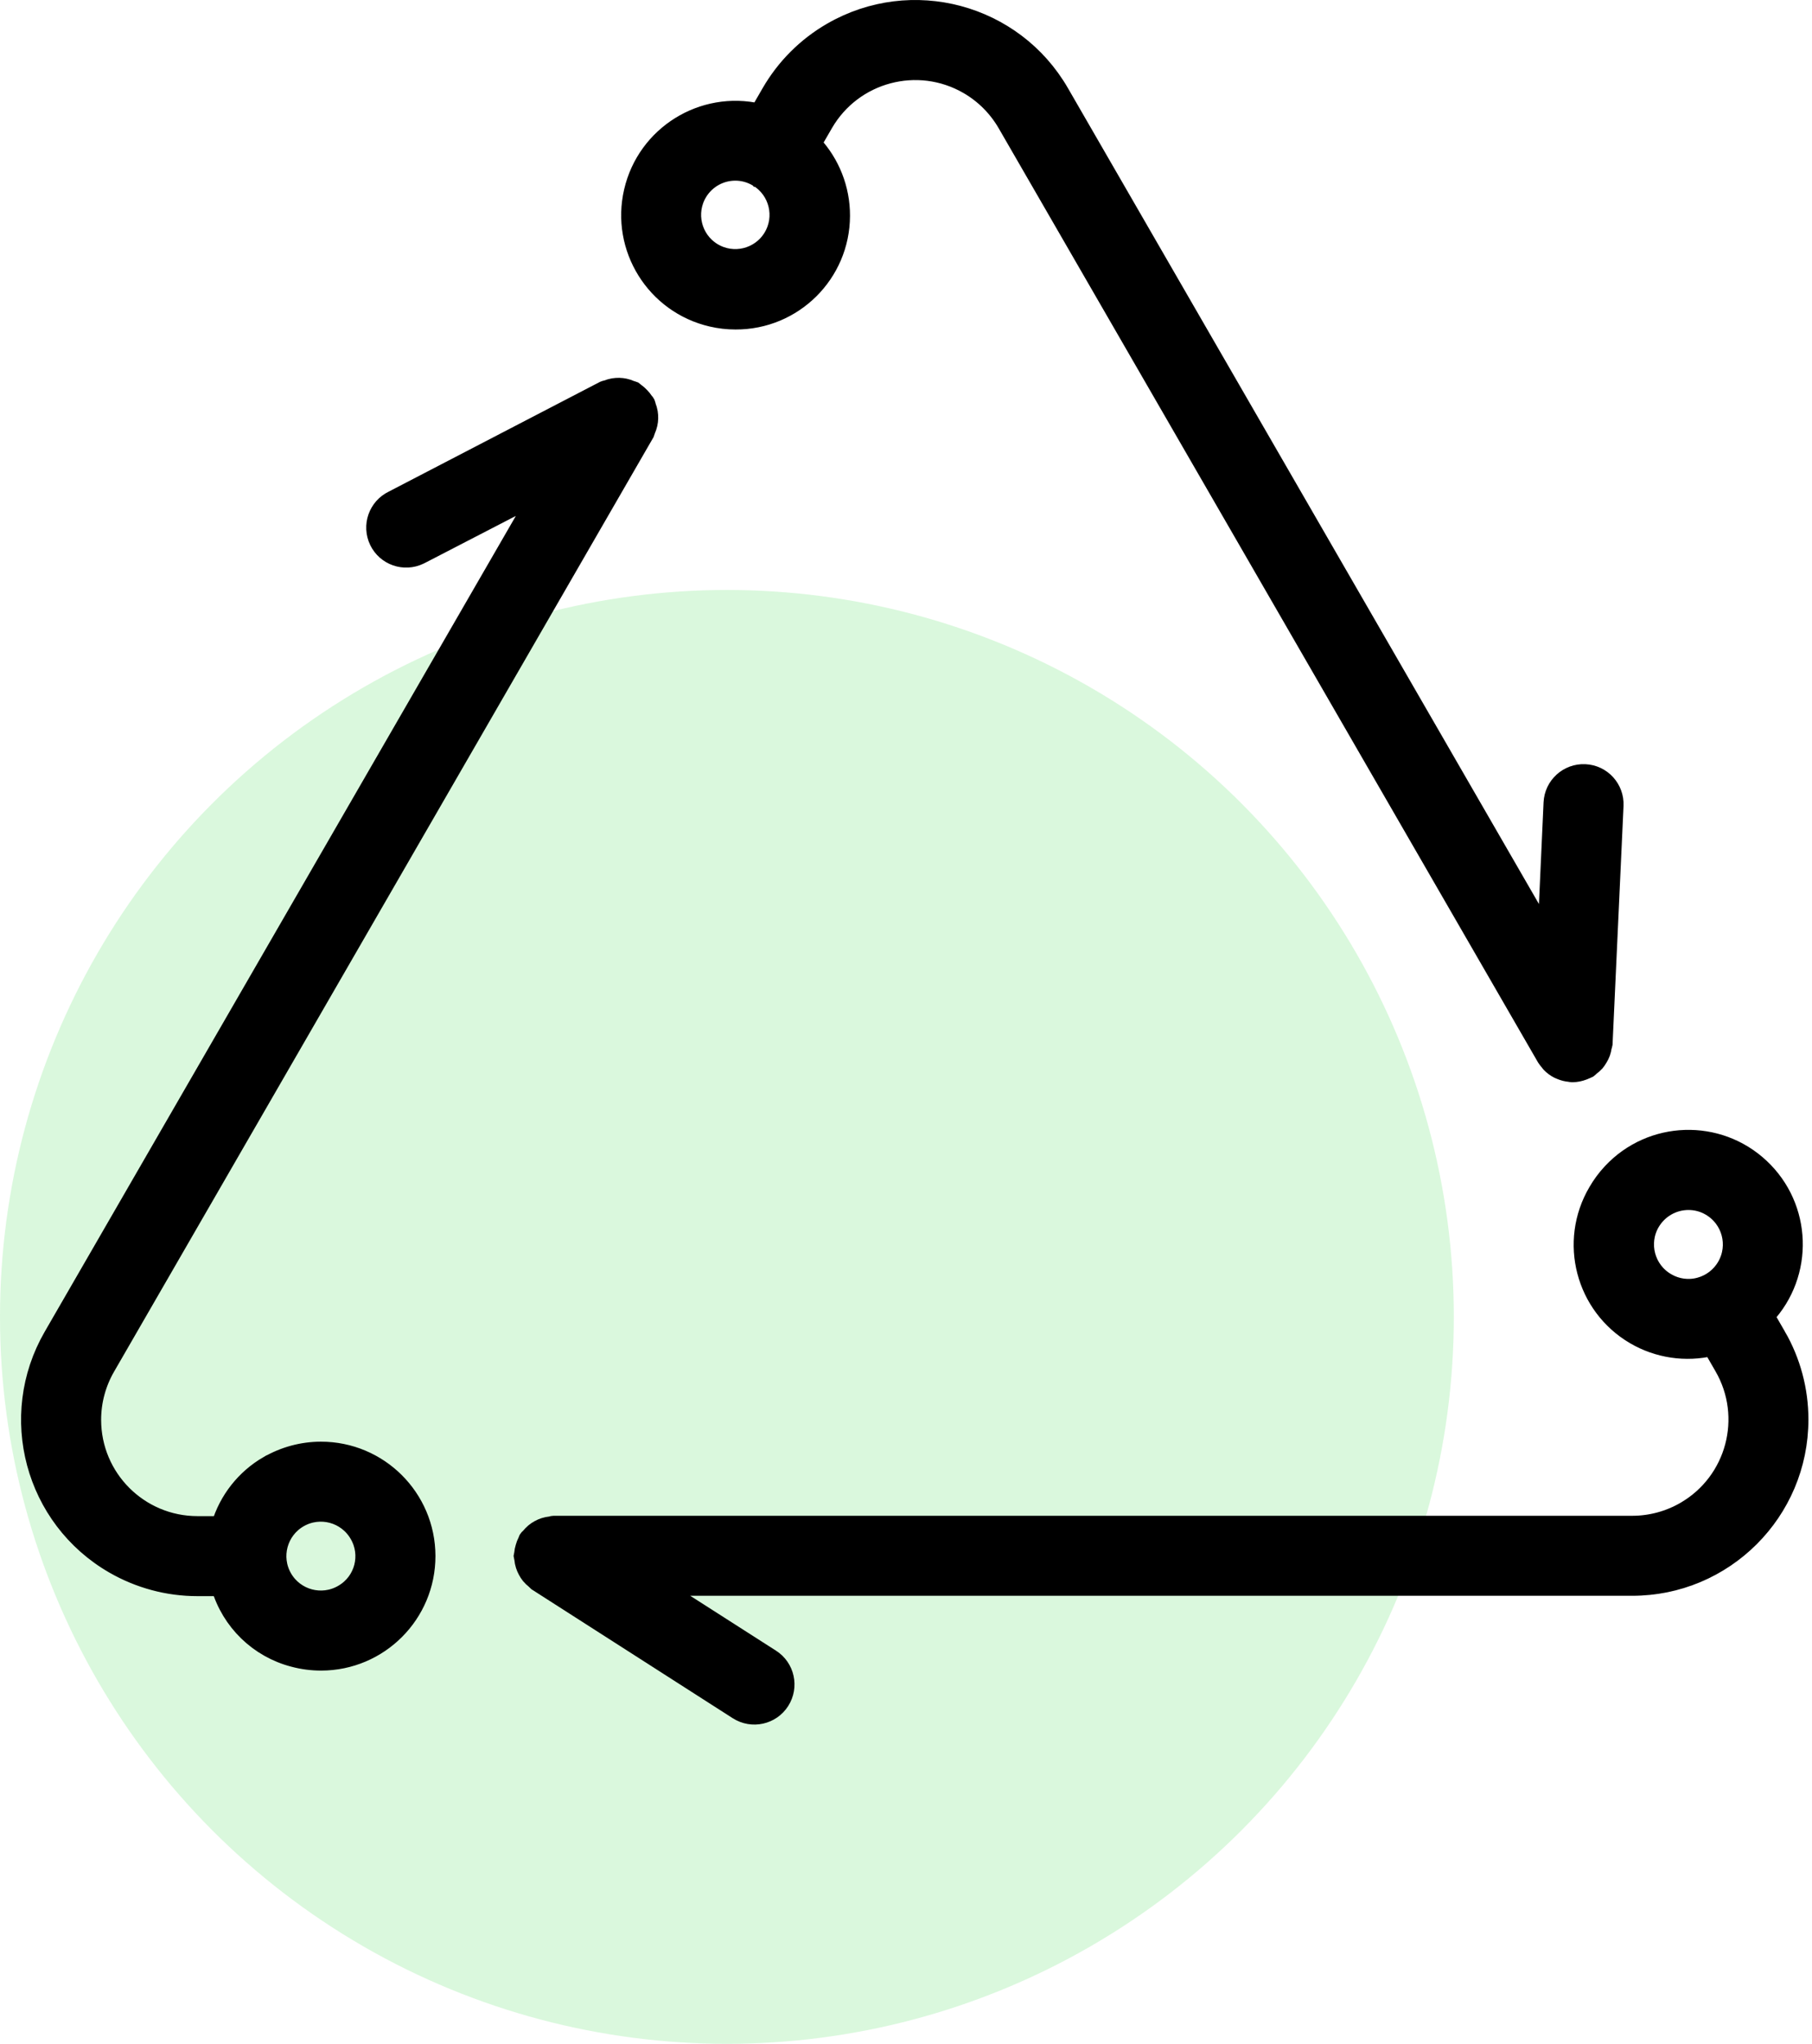
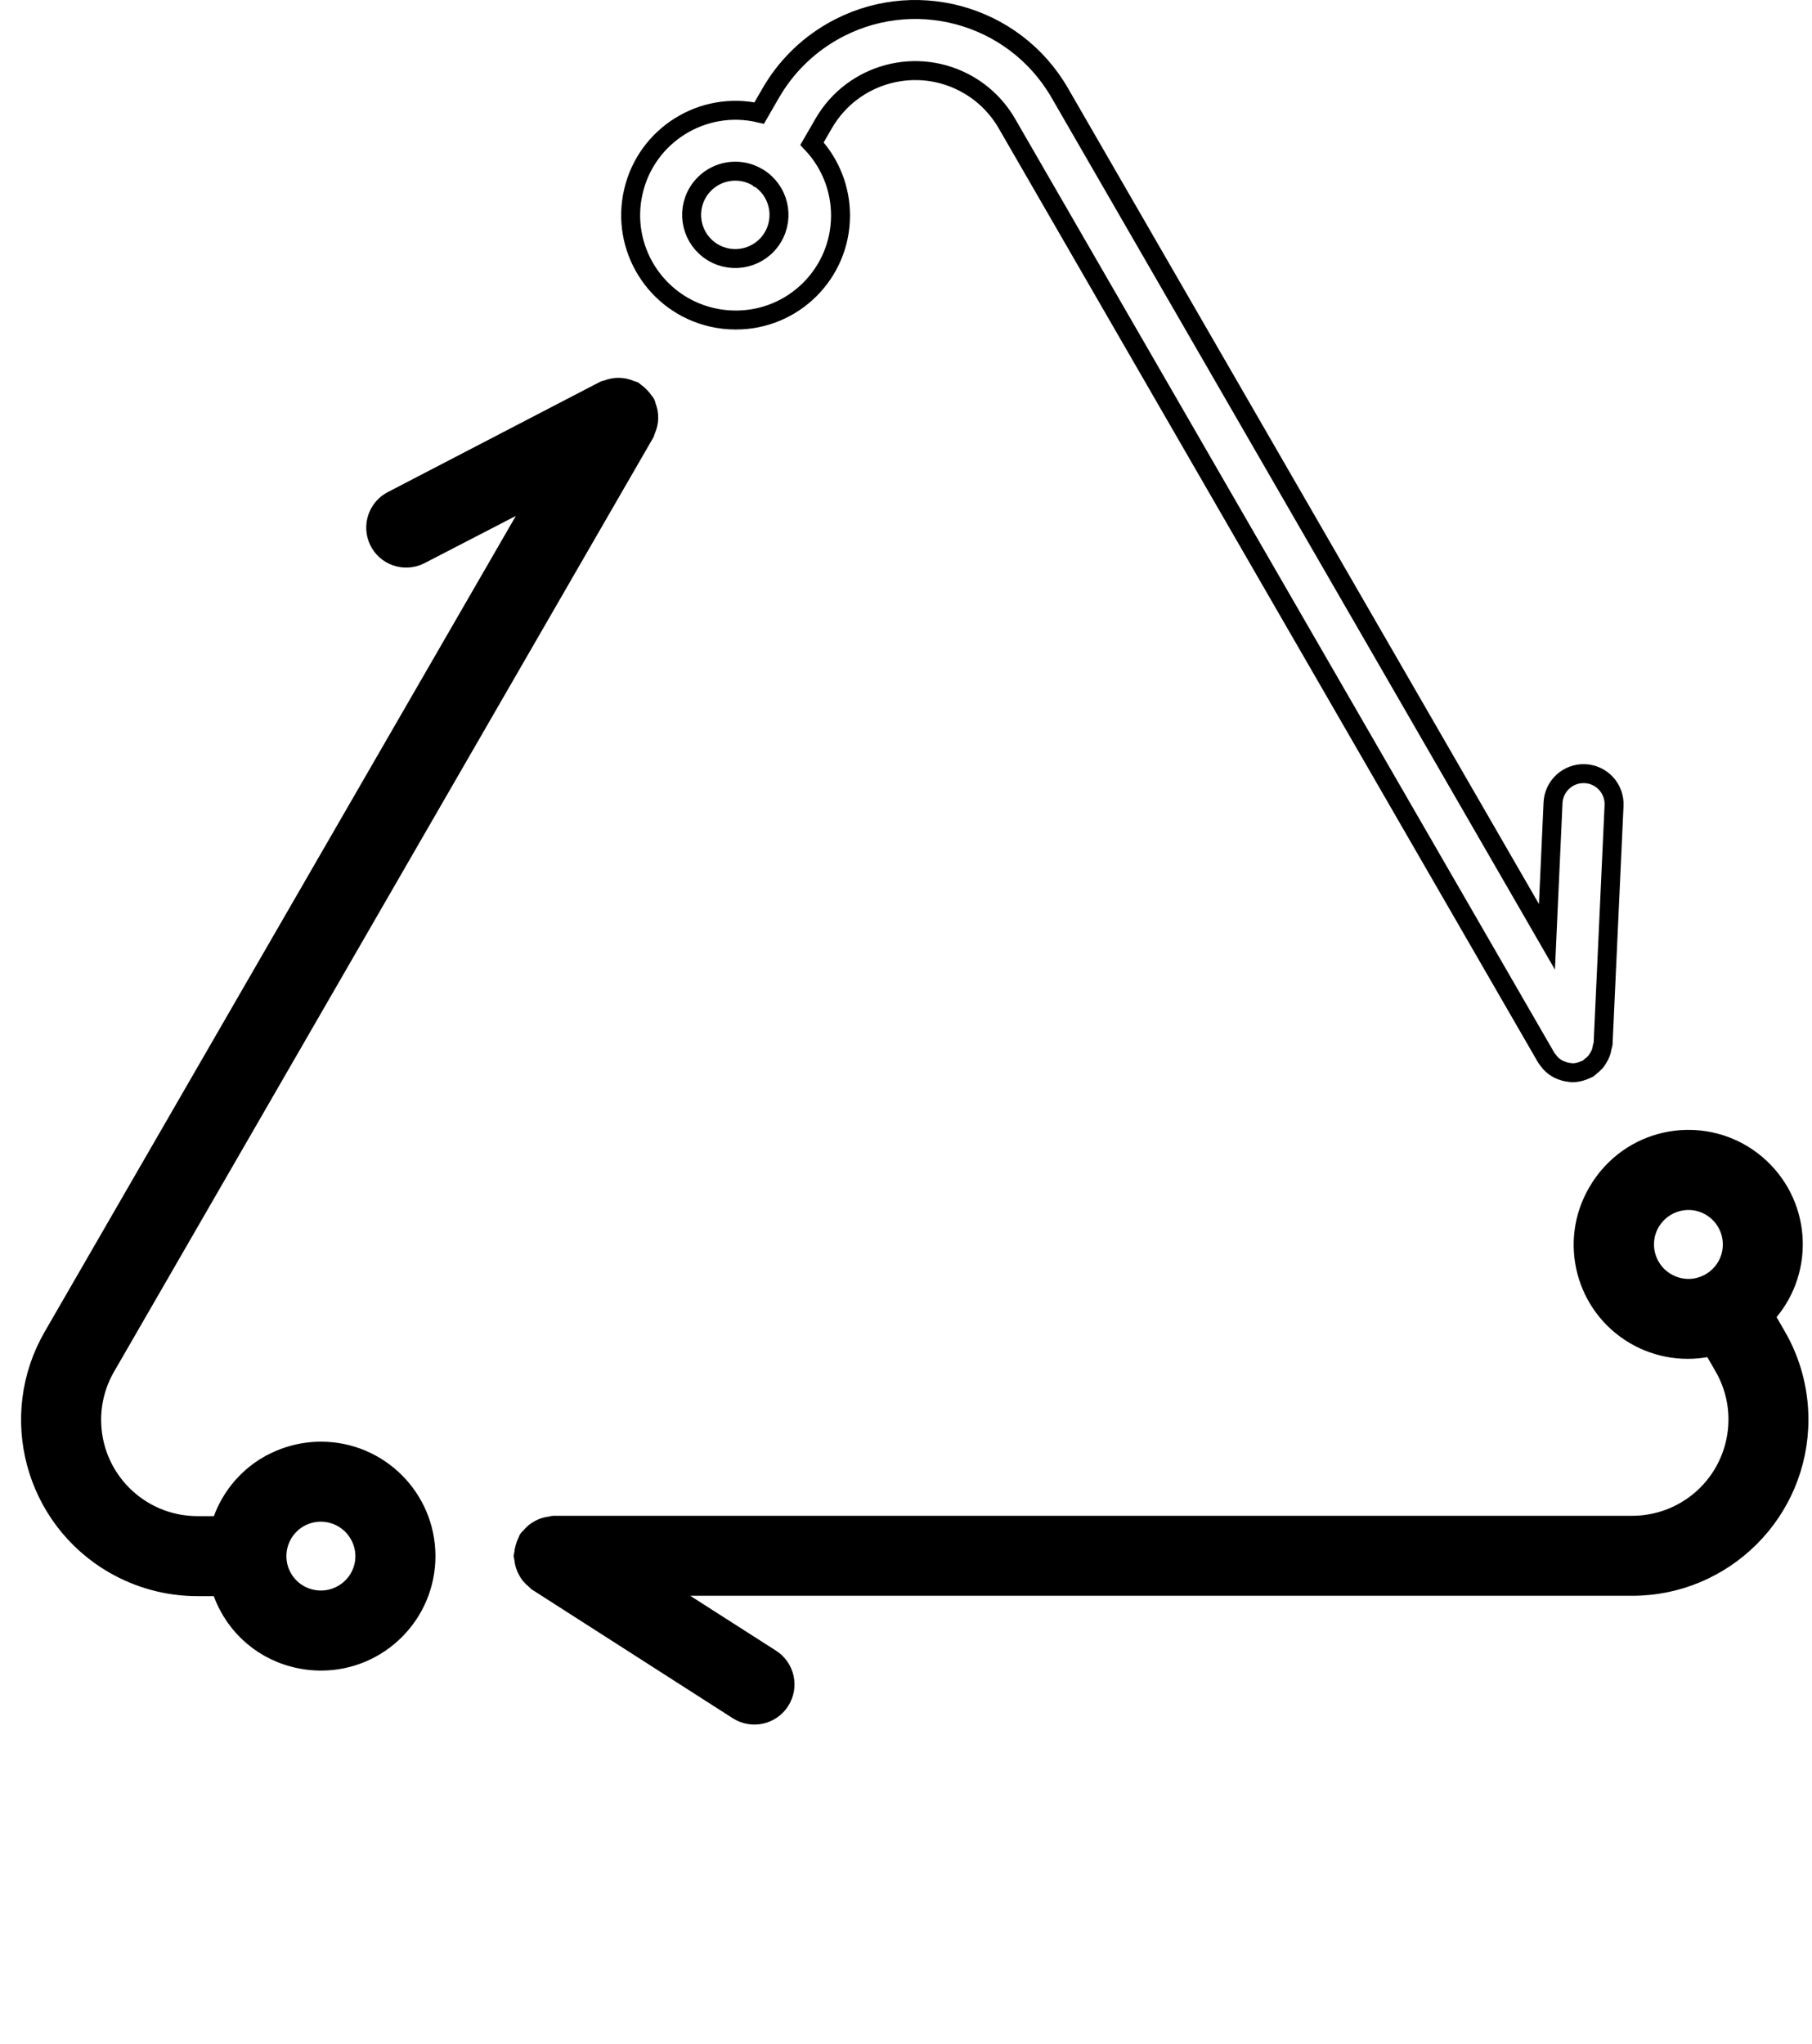
<svg xmlns="http://www.w3.org/2000/svg" width="86px" height="97px" viewBox="0 0 86 97" version="1.1">
  <title>Group 32</title>
  <desc>Created with Sketch.</desc>
  <g id="Final" stroke="none" stroke-width="1" fill="none" fill-rule="evenodd">
    <g id="Cueblocks_for_good" transform="translate(-1021, -3268)">
      <g id="Group-42" transform="translate(130, 3091)">
        <g id="Group-32" transform="translate(891, 177)">
-           <circle id="Oval-Copy-3" fill="#BFF2C5" opacity="0.581" cx="34.5" cy="62.5" r="34.5" />
          <g id="Group-13" transform="translate(1, 0)">
-             <path d="M33.91,8.124 C34.266,8.125 34.615,8.22 34.924,8.398 C34.932,8.402 34.937,8.41 34.944,8.416 C34.954,8.416 34.968,8.416 34.978,8.426 C35.956,9.022 36.265,10.298 35.67,11.276 C35.075,12.254 33.798,12.564 32.82,11.969 C31.841,11.372 31.533,10.097 32.128,9.119 C32.506,8.498 33.183,8.12 33.909,8.124 L33.91,8.124 Z M33.91,15.188 C36.651,15.199 38.883,12.986 38.892,10.246 C38.898,8.971 38.413,7.745 37.539,6.818 L38.095,5.856 C39.485,3.457 42.555,2.638 44.955,4.026 C45.714,4.465 46.345,5.098 46.785,5.856 L72.382,50.19 C72.425,50.256 72.474,50.32 72.527,50.38 C72.549,50.405 72.565,50.435 72.589,50.46 C72.702,50.579 72.834,50.676 72.979,50.749 C73.012,50.766 73.044,50.777 73.08,50.791 C73.218,50.849 73.365,50.886 73.515,50.898 C73.535,50.898 73.553,50.912 73.576,50.912 L73.644,50.912 C73.809,50.909 73.972,50.876 74.125,50.818 C74.167,50.803 74.208,50.788 74.248,50.767 C74.287,50.749 74.328,50.742 74.368,50.719 C74.409,50.687 74.448,50.651 74.485,50.614 C74.569,50.555 74.645,50.489 74.713,50.414 C74.767,50.348 74.817,50.279 74.859,50.203 C74.908,50.125 74.949,50.041 74.981,49.954 C75.011,49.866 75.034,49.775 75.046,49.682 C75.061,49.636 75.075,49.588 75.085,49.538 L75.605,38.233 C75.642,37.433 75.025,36.754 74.225,36.718 C73.426,36.68 72.747,37.298 72.709,38.099 L72.42,44.462 L49.297,4.409 C47.111,0.622 42.269,-0.674 38.482,1.513 C37.279,2.207 36.281,3.205 35.585,4.409 L35.034,5.364 C32.357,4.744 29.683,6.409 29.062,9.086 C28.439,11.764 30.107,14.438 32.784,15.059 C33.153,15.145 33.532,15.188 33.91,15.188 L33.91,15.188 Z" id="Fill-1" fill="#000000" />
            <path d="M33.91,8.124 C34.266,8.125 34.615,8.22 34.924,8.398 C34.932,8.402 34.937,8.41 34.944,8.416 C34.954,8.416 34.968,8.416 34.978,8.426 C35.956,9.022 36.265,10.298 35.67,11.276 C35.075,12.254 33.798,12.564 32.82,11.969 C31.841,11.372 31.533,10.097 32.128,9.119 C32.506,8.498 33.183,8.12 33.909,8.124 L33.91,8.124 Z M33.91,15.188 C36.651,15.199 38.883,12.986 38.892,10.246 C38.898,8.971 38.413,7.745 37.539,6.818 L38.095,5.856 C39.485,3.457 42.555,2.638 44.955,4.026 C45.714,4.465 46.345,5.098 46.785,5.856 L72.382,50.19 C72.425,50.256 72.474,50.32 72.527,50.38 C72.549,50.405 72.565,50.435 72.589,50.46 C72.702,50.579 72.834,50.676 72.979,50.749 C73.012,50.766 73.044,50.777 73.08,50.791 C73.218,50.849 73.365,50.886 73.515,50.898 C73.535,50.898 73.553,50.912 73.576,50.912 L73.644,50.912 C73.809,50.909 73.972,50.876 74.125,50.818 C74.167,50.803 74.208,50.788 74.248,50.767 C74.287,50.749 74.328,50.742 74.368,50.719 C74.409,50.687 74.448,50.651 74.485,50.614 C74.569,50.555 74.645,50.489 74.713,50.414 C74.767,50.348 74.817,50.279 74.859,50.203 C74.908,50.125 74.949,50.041 74.981,49.954 C75.011,49.866 75.034,49.775 75.046,49.682 C75.061,49.636 75.075,49.588 75.085,49.538 L75.605,38.233 C75.642,37.433 75.025,36.754 74.225,36.718 C73.426,36.68 72.747,37.298 72.709,38.099 L72.42,44.462 L49.297,4.409 C47.111,0.622 42.269,-0.674 38.482,1.513 C37.279,2.207 36.281,3.205 35.585,4.409 L35.034,5.364 C32.357,4.744 29.683,6.409 29.062,9.086 C28.439,11.764 30.107,14.438 32.784,15.059 C33.153,15.145 33.532,15.188 33.91,15.188 Z" id="Stroke-3" stroke="#000000" stroke-width="0.9" />
            <path d="M15.27,75.657 C14.273,76.233 12.998,75.892 12.422,74.895 C11.846,73.899 12.188,72.624 13.184,72.048 C14.182,71.472 15.455,71.813 16.032,72.81 C16.61,73.793 16.284,75.06 15.3,75.639 C15.29,75.645 15.28,75.651 15.27,75.657 L15.27,75.657 Z M11.738,69.538 C10.645,70.17 9.836,71.195 9.476,72.405 L8.369,72.405 C5.596,72.404 3.349,70.156 3.35,67.383 C3.35,66.502 3.583,65.636 4.024,64.874 L29.615,20.544 C29.634,20.498 29.65,20.45 29.663,20.4 C29.702,20.31 29.735,20.217 29.756,20.121 C29.776,20.032 29.786,19.942 29.789,19.851 C29.791,19.761 29.784,19.671 29.77,19.581 C29.753,19.481 29.725,19.384 29.688,19.29 C29.677,19.241 29.664,19.193 29.646,19.146 C29.628,19.108 29.596,19.088 29.573,19.054 C29.52,18.972 29.459,18.897 29.393,18.828 C29.326,18.755 29.251,18.69 29.172,18.633 C29.141,18.612 29.119,18.578 29.086,18.557 C29.038,18.538 28.99,18.524 28.94,18.51 C28.847,18.467 28.75,18.434 28.65,18.413 C28.564,18.394 28.476,18.384 28.387,18.382 C28.295,18.381 28.204,18.386 28.115,18.401 C28.015,18.419 27.918,18.447 27.824,18.484 C27.779,18.503 27.73,18.502 27.68,18.525 L17.651,23.735 C16.931,24.082 16.628,24.948 16.975,25.67 C17.322,26.39 18.188,26.692 18.908,26.344 C18.934,26.333 18.956,26.321 18.98,26.308 L24.641,23.38 L1.512,63.428 C-0.674,67.212 0.623,72.054 4.408,74.241 C5.612,74.936 6.978,75.303 8.369,75.303 L9.473,75.303 C9.958,76.954 11.273,78.231 12.938,78.665 C13.363,78.779 13.801,78.836 14.242,78.836 C16.993,78.832 19.22,76.599 19.217,73.847 C19.212,71.096 16.979,68.868 14.228,68.872 C13.355,68.874 12.498,69.104 11.744,69.539 L11.738,69.538 Z" id="Fill-5" fill="#000000" />
            <path d="M15.27,75.657 C14.273,76.233 12.998,75.892 12.422,74.895 C11.846,73.899 12.188,72.624 13.184,72.048 C14.182,71.472 15.455,71.813 16.032,72.81 C16.61,73.793 16.284,75.06 15.3,75.639 C15.29,75.645 15.28,75.651 15.27,75.657 Z M11.738,69.538 C10.645,70.17 9.836,71.195 9.476,72.405 L8.369,72.405 C5.596,72.404 3.349,70.156 3.35,67.383 C3.35,66.502 3.583,65.636 4.024,64.874 L29.615,20.544 C29.634,20.498 29.65,20.45 29.663,20.4 C29.702,20.31 29.735,20.217 29.756,20.121 C29.776,20.032 29.786,19.942 29.789,19.851 C29.791,19.761 29.784,19.671 29.77,19.581 C29.753,19.481 29.725,19.384 29.688,19.29 C29.677,19.241 29.664,19.193 29.646,19.146 C29.628,19.108 29.596,19.088 29.573,19.054 C29.52,18.972 29.459,18.897 29.393,18.828 C29.326,18.755 29.251,18.69 29.172,18.633 C29.141,18.612 29.119,18.578 29.086,18.557 C29.038,18.538 28.99,18.524 28.94,18.51 C28.847,18.467 28.75,18.434 28.65,18.413 C28.564,18.394 28.476,18.384 28.387,18.382 C28.295,18.381 28.204,18.386 28.115,18.401 C28.015,18.419 27.918,18.447 27.824,18.484 C27.779,18.503 27.73,18.502 27.68,18.525 L17.651,23.735 C16.931,24.082 16.628,24.948 16.975,25.67 C17.322,26.39 18.188,26.692 18.908,26.344 C18.934,26.333 18.956,26.321 18.98,26.308 L24.641,23.38 L1.512,63.428 C-0.674,67.212 0.623,72.054 4.408,74.241 C5.612,74.936 6.978,75.303 8.369,75.303 L9.473,75.303 C9.958,76.954 11.273,78.231 12.938,78.665 C13.363,78.779 13.801,78.836 14.242,78.836 C16.993,78.832 19.22,76.599 19.217,73.847 C19.212,71.096 16.979,68.868 14.228,68.872 C13.355,68.874 12.498,69.104 11.744,69.539 L11.738,69.538 Z" id="Stroke-7" stroke="#000000" stroke-width="0.9" />
            <path d="M78.094,60.864 C77.098,60.291 76.755,59.019 77.327,58.023 C77.329,58.021 77.33,58.02 77.33,58.019 C77.704,57.373 78.393,56.976 79.139,56.976 C79.504,56.976 79.863,57.072 80.177,57.256 C81.175,57.833 81.515,59.109 80.938,60.105 C80.663,60.583 80.209,60.931 79.675,61.075 C79.142,61.221 78.571,61.144 78.094,60.864 L78.094,60.864 Z M83.319,63.411 L82.768,62.457 C84.647,60.45 84.545,57.3 82.54,55.421 C80.534,53.539 77.384,53.641 75.505,55.648 C75.242,55.929 75.013,56.238 74.821,56.571 C73.435,58.935 74.227,61.973 76.589,63.359 C77.696,64.008 79.012,64.203 80.259,63.903 L80.811,64.859 C82.198,67.259 81.376,70.33 78.975,71.717 C78.213,72.157 77.347,72.389 76.467,72.389 L25.277,72.389 C25.225,72.389 25.181,72.414 25.132,72.419 C25.034,72.43 24.937,72.449 24.843,72.479 C24.758,72.507 24.674,72.541 24.595,72.586 C24.515,72.629 24.439,72.679 24.369,72.738 C24.293,72.801 24.225,72.873 24.164,72.948 C24.133,72.989 24.088,73.013 24.061,73.056 C24.044,73.092 24.029,73.131 24.017,73.168 C23.972,73.254 23.937,73.344 23.912,73.439 C23.882,73.533 23.864,73.63 23.855,73.728 C23.845,73.767 23.837,73.806 23.831,73.845 C23.839,73.894 23.848,73.942 23.861,73.99 C23.87,74.089 23.889,74.187 23.919,74.28 C23.947,74.367 23.983,74.449 24.027,74.53 C24.068,74.609 24.117,74.685 24.172,74.753 C24.236,74.83 24.307,74.898 24.385,74.959 C24.419,74.995 24.455,75.031 24.493,75.064 L34.022,81.169 C34.699,81.601 35.597,81.403 36.028,80.728 C36.461,80.051 36.265,79.152 35.588,78.72 L30.221,75.286 L76.463,75.286 C80.835,75.286 84.38,71.742 84.38,67.371 C84.381,65.98 84.015,64.613 83.319,63.409 L83.319,63.411 Z" id="Fill-9" fill="#000000" />
            <path d="M78.094,60.864 C77.098,60.291 76.755,59.019 77.327,58.023 C77.329,58.021 77.33,58.02 77.33,58.019 C77.704,57.373 78.393,56.976 79.139,56.976 C79.504,56.976 79.863,57.072 80.177,57.256 C81.175,57.833 81.515,59.109 80.938,60.105 C80.663,60.583 80.209,60.931 79.675,61.075 C79.142,61.221 78.571,61.144 78.094,60.864 Z M83.319,63.411 L82.768,62.457 C84.647,60.45 84.545,57.3 82.54,55.421 C80.534,53.539 77.384,53.641 75.505,55.648 C75.242,55.929 75.013,56.238 74.821,56.571 C73.435,58.935 74.227,61.973 76.589,63.359 C77.696,64.008 79.012,64.203 80.259,63.903 L80.811,64.859 C82.198,67.259 81.376,70.33 78.975,71.717 C78.213,72.157 77.347,72.389 76.467,72.389 L25.277,72.389 C25.225,72.389 25.181,72.414 25.132,72.419 C25.034,72.43 24.937,72.449 24.843,72.479 C24.758,72.507 24.674,72.541 24.595,72.586 C24.515,72.629 24.439,72.679 24.369,72.738 C24.293,72.801 24.225,72.873 24.164,72.948 C24.133,72.989 24.088,73.013 24.061,73.056 C24.044,73.092 24.029,73.131 24.017,73.168 C23.972,73.254 23.937,73.344 23.912,73.439 C23.882,73.533 23.864,73.63 23.855,73.728 C23.845,73.767 23.837,73.806 23.831,73.845 C23.839,73.894 23.848,73.942 23.861,73.99 C23.87,74.089 23.889,74.187 23.919,74.28 C23.947,74.367 23.983,74.449 24.027,74.53 C24.068,74.609 24.117,74.685 24.172,74.753 C24.236,74.83 24.307,74.898 24.385,74.959 C24.419,74.995 24.455,75.031 24.493,75.064 L34.022,81.169 C34.699,81.601 35.597,81.403 36.028,80.728 C36.461,80.051 36.265,79.152 35.588,78.72 L30.221,75.286 L76.463,75.286 C80.835,75.286 84.38,71.742 84.38,67.371 C84.381,65.98 84.015,64.613 83.319,63.409 L83.319,63.411 Z" id="Stroke-11" stroke="#000000" stroke-width="0.9" />
          </g>
        </g>
      </g>
    </g>
  </g>
</svg>